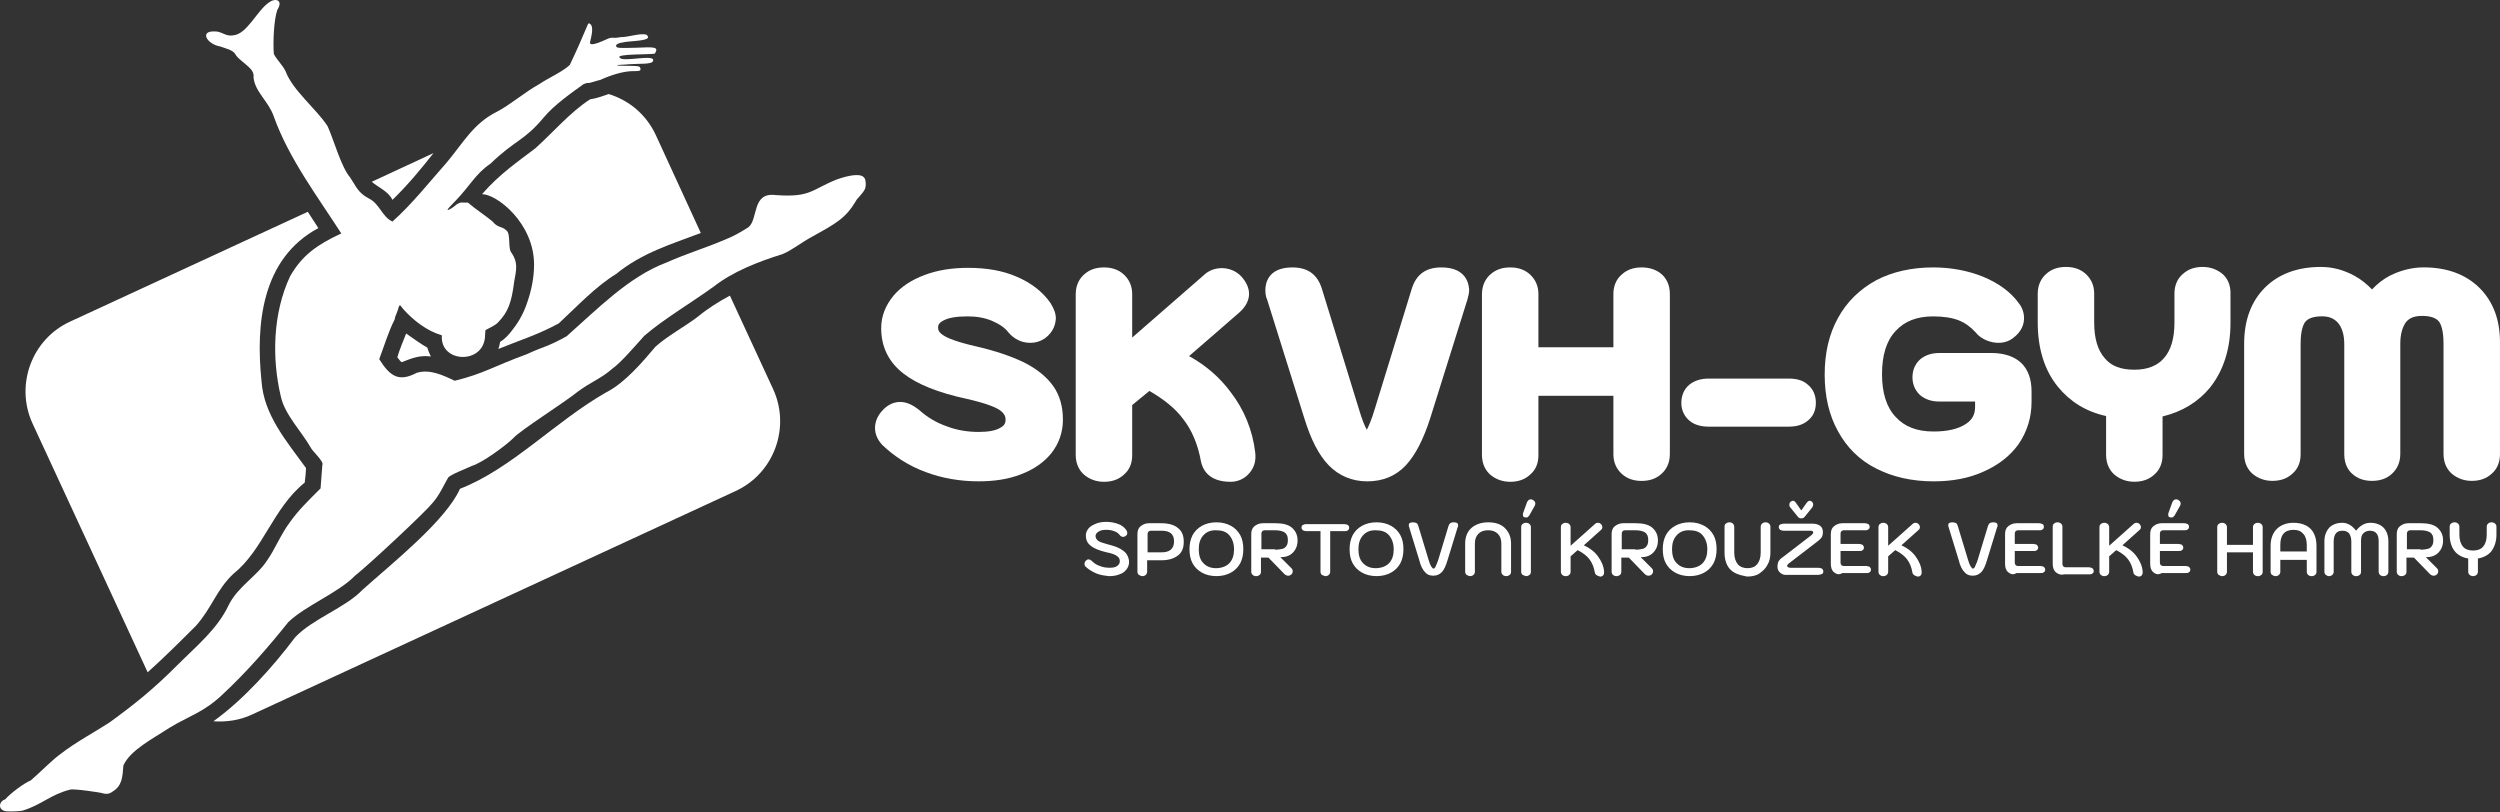
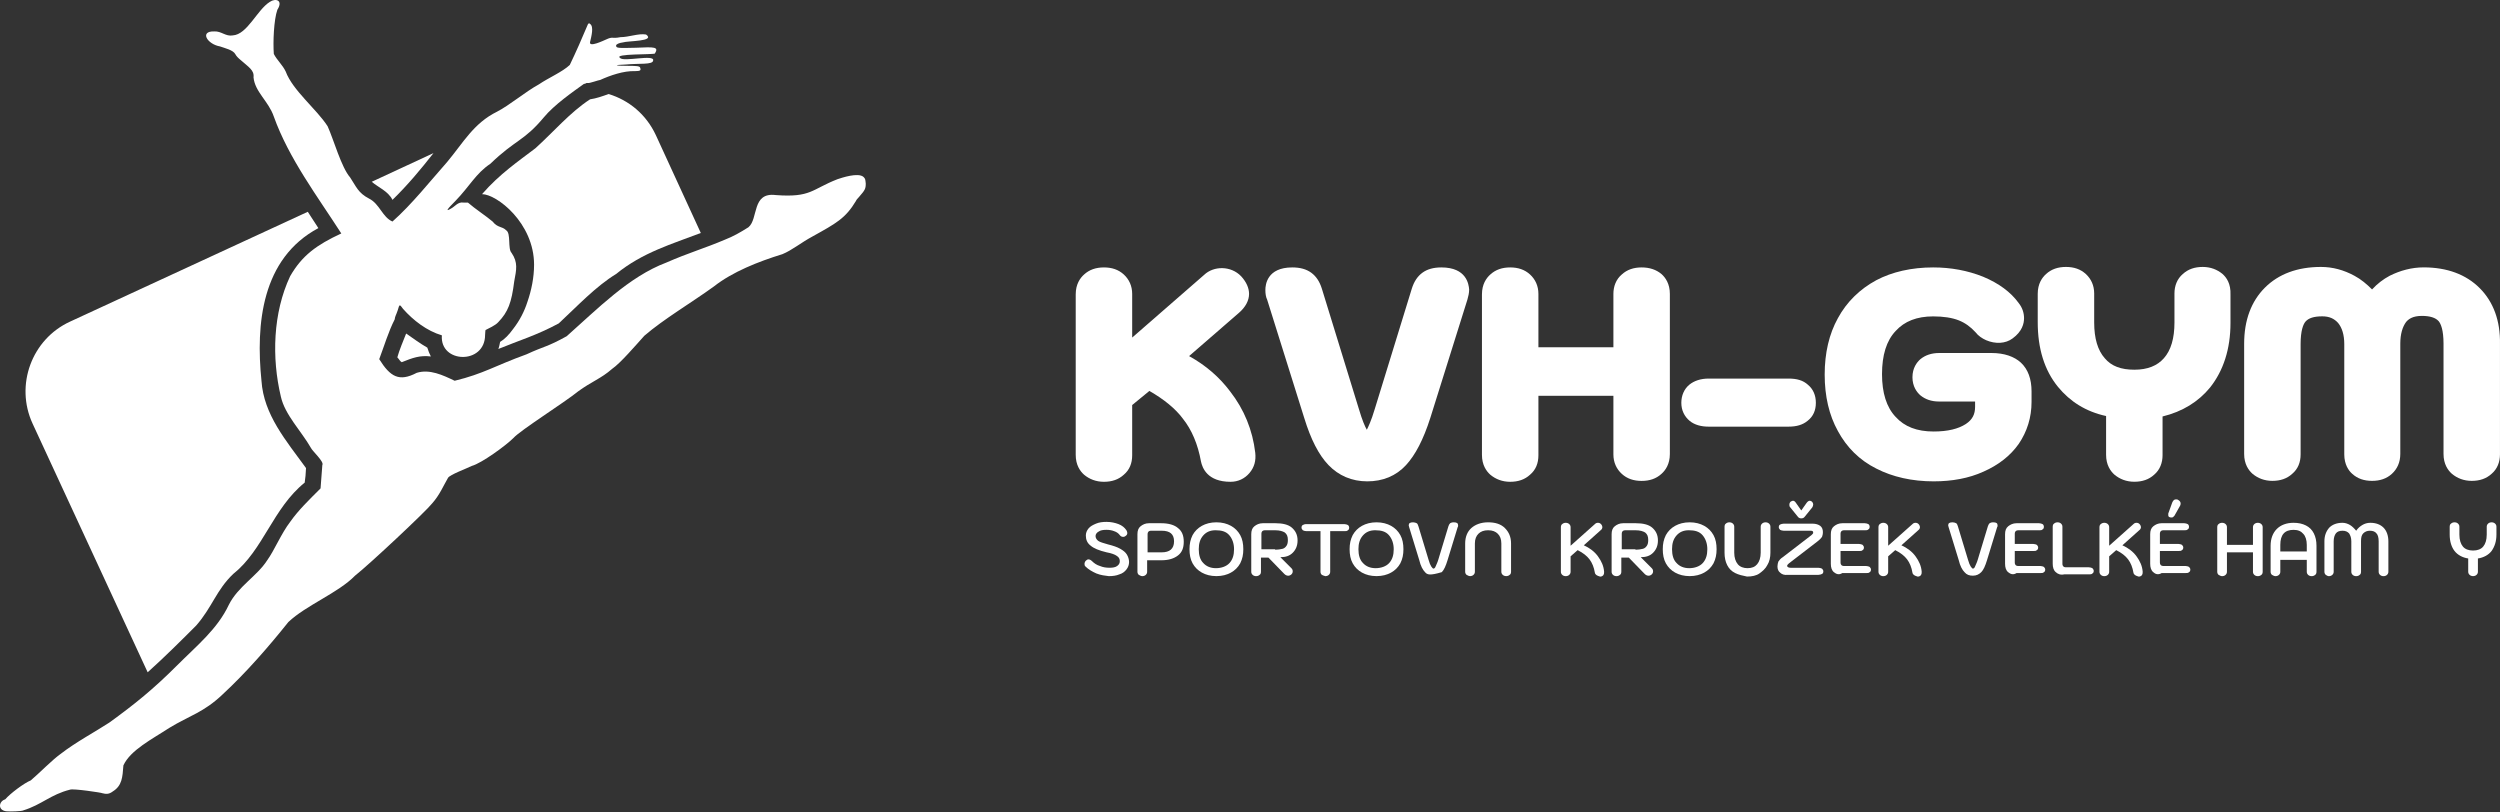
<svg xmlns="http://www.w3.org/2000/svg" width="320" height="104" viewBox="0 0 320 104" fill="none">
  <rect x="0" y="0" width="320" height="104" fill="#333333" stroke="none" />
  <path d="M29.855 73.463C33.694 70.414 34.936 65.05 39.001 61.775C39.114 61.041 39.114 60.816 39.17 59.912C36.63 56.412 33.75 53.081 33.468 48.733C32.734 41.507 33.468 33.094 40.751 29.198C40.299 28.521 39.848 27.787 39.396 27.109L8.965 41.168C4.053 43.426 1.907 49.298 4.165 54.21L18.901 86.053C21.103 84.077 23.192 81.988 25.112 80.068C27.144 77.753 27.709 75.495 29.855 73.463Z" fill="white" />
  <path d="M50.237 25.582C52.156 23.719 53.85 21.687 55.487 19.598L47.583 23.267C48.43 24.002 49.672 24.453 50.237 25.582Z" fill="white" />
  <path d="M68.53 18.98C66.385 20.617 63.957 22.254 61.699 24.851C63.562 24.851 68.361 28.521 68.361 33.885C68.361 35.522 68.022 37.16 67.514 38.627C67.119 39.87 66.498 41.055 65.707 42.072C65.143 42.862 64.578 43.426 64.014 43.765C63.957 44.048 63.901 44.386 63.788 44.669C66.385 43.596 68.7 42.918 71.523 41.394C73.894 39.192 76.265 36.651 78.862 35.071C82.25 32.304 86.033 31.231 89.703 29.82L83.944 17.286C82.702 14.632 80.5 12.826 77.903 12.035C77.112 12.318 76.322 12.6 75.531 12.713C72.991 14.35 70.789 16.947 68.53 18.98Z" fill="white" />
  <path d="M51.987 42.691C51.648 43.538 51.084 44.893 50.858 45.74C51.084 45.966 51.197 46.248 51.422 46.361C52.834 45.797 53.737 45.458 55.149 45.627C54.979 45.288 54.81 44.893 54.697 44.498C53.794 43.99 52.89 43.312 51.987 42.691Z" fill="white" />
-   <path d="M83.886 44.389C82.362 46.196 79.99 49.019 77.619 50.204C71.07 53.931 65.537 59.972 58.875 62.569C57.068 66.634 50.18 72.111 46.397 75.498C44.195 77.813 39.961 79.225 37.759 81.596C34.88 85.435 31.097 89.613 27.314 92.323C28.951 92.436 30.645 92.21 32.226 91.476L94.162 62.851C99.074 60.593 101.219 54.721 98.961 49.809L93.428 37.84C91.96 38.63 90.605 39.477 89.306 40.55C87.669 41.792 85.298 43.091 83.886 44.389Z" fill="white" />
  <path d="M110.534 22.654C109.856 22.033 107.711 22.767 107.203 22.936C103.872 24.235 103.815 25.308 99.298 24.969C96.193 24.574 97.097 28.018 95.798 29.09C94.725 29.768 93.822 30.276 92.806 30.671C90.152 31.8 88.12 32.365 85.296 33.607C80.498 35.414 76.489 39.535 72.537 43.036C69.996 44.447 69.714 44.278 67.399 45.351C63.334 46.819 61.922 47.835 58.196 48.738C56.672 48.004 54.978 47.214 53.341 47.722C51.082 48.908 49.953 48.23 48.541 45.972C49.163 44.334 49.727 42.415 50.518 40.89C50.574 40.439 50.687 40.382 50.913 39.705C51.139 38.914 51.139 38.914 51.59 39.535C52.889 41.003 54.639 42.358 56.559 42.923C56.276 46.536 62.092 46.706 62.092 42.866C62.092 42.528 62.148 42.245 62.148 42.245C62.543 42.02 63.39 41.681 63.785 41.229C65.028 39.931 65.479 38.745 65.818 36.035C66.1 34.51 66.326 33.607 65.479 32.365C64.971 31.857 65.423 29.881 64.802 29.486C64.237 28.921 63.729 29.203 63.052 28.356C62.261 27.679 60.793 26.719 59.89 25.929H59.325C58.591 25.816 58.252 26.437 57.688 26.719C57.01 27.114 57.18 26.832 58.309 25.703C60.116 23.84 60.906 22.202 62.769 20.96C65.987 17.855 67.06 18.081 69.601 15.032C70.956 13.395 73.327 11.757 74.739 10.741C75.021 10.741 74.965 10.572 75.247 10.628C75.416 10.685 76.658 10.233 76.828 10.233C78.07 9.668 79.82 9.047 81.288 9.104C82.022 9.104 82.078 8.991 81.909 8.596C81.796 8.483 81.627 8.426 80.328 8.426C78.634 8.426 78.465 8.313 80.102 8.257C81.853 8.087 83.546 8.313 83.603 7.749C83.829 6.902 79.763 7.975 79.368 7.41C78.465 6.845 83.716 7.015 83.829 6.845C84.337 5.998 83.829 5.998 81.401 6.111C79.086 6.168 78.86 6.168 78.86 5.829C78.86 5.66 79.255 5.49 79.707 5.434C80.385 5.208 83.942 5.321 82.699 4.418C81.74 4.248 80.498 4.756 79.425 4.756C78.296 4.982 78.465 4.643 77.618 5.039C77.223 5.208 75.36 6.111 75.529 5.377C75.698 4.643 76.037 3.401 75.529 3.063C75.416 2.95 75.36 2.95 75.247 3.119C74.569 4.756 73.666 6.789 72.932 8.313C71.972 9.217 70.222 9.951 68.98 10.797C67.23 11.757 65.254 13.451 63.616 14.298C60.624 15.766 59.269 18.307 57.236 20.734C55.034 23.219 52.719 26.154 50.235 28.356C48.937 27.792 48.598 26.098 47.243 25.421C45.831 24.686 45.606 23.896 44.815 22.71C43.686 21.412 42.726 17.911 41.936 16.161C40.524 13.959 37.475 11.588 36.572 9.16C36.177 8.313 35.443 7.692 35.048 6.902C34.935 5.377 35.048 2.554 35.499 1.256C36.29 0.014 35.274 -0.268 34.54 0.24C32.902 1.256 31.66 4.418 29.797 4.531C28.894 4.7 28.329 3.966 27.426 4.022C25.506 3.966 26.522 5.66 28.16 5.942C28.781 6.168 29.854 6.394 30.136 6.958C30.249 7.184 30.531 7.466 30.813 7.692C31.83 8.596 32.563 8.991 32.451 9.894C32.62 11.757 34.37 12.943 35.048 14.919C36.967 20.283 40.637 25.138 43.686 29.881C40.524 31.349 38.661 32.704 37.137 35.357C34.935 40.044 34.765 45.802 35.951 50.771C36.459 53.086 38.605 55.231 39.79 57.32C39.96 57.715 41.541 59.127 41.258 59.522C41.202 60.369 41.089 61.724 41.032 62.514C39.565 63.982 38.209 65.281 37.137 66.805C36.008 68.273 35.104 70.475 34.201 71.717C32.902 73.75 30.474 75.048 29.289 77.419C27.821 80.525 25.28 82.557 22.627 85.211C19.634 88.203 17.263 90.123 13.988 92.494C12.351 93.567 9.641 95.035 7.834 96.446C6.762 97.18 4.955 99.043 3.939 99.89C3.092 100.229 1.285 101.584 0.664 102.318C-0.126 102.544 -0.352 103.673 0.777 103.842C1.285 103.899 2.809 103.842 2.979 103.73C5.35 102.996 6.479 101.697 8.964 101.076C9.359 100.907 13.085 101.471 13.085 101.528C13.537 101.641 13.932 101.697 14.44 101.302C15.626 100.568 15.682 99.495 15.795 97.971C16.698 95.995 19.521 94.583 21.667 93.172C24.264 91.591 26.071 91.196 28.498 88.881C31.547 86.058 34.427 82.727 36.911 79.621C39.169 77.476 43.291 75.895 45.436 73.693C47.299 72.225 54.526 65.45 55.317 64.434C56.276 63.361 56.785 62.119 57.349 61.159C57.575 60.764 59.721 59.974 60.398 59.635C61.64 59.296 64.745 57.038 65.705 56.078C66.609 55.062 72.198 51.561 74.005 50.093C75.698 48.851 76.941 48.456 78.352 47.214C79.425 46.48 81.401 44.165 82.474 42.979C84.958 40.834 88.515 38.745 91.394 36.656C93.765 34.793 97.04 33.494 100.145 32.534C101.387 32.026 102.517 31.066 103.985 30.276C107.033 28.582 108.219 27.961 109.574 25.703C109.574 25.646 109.743 25.421 109.969 25.195C110.703 24.348 110.816 24.178 110.816 23.501C110.76 22.936 110.76 22.88 110.534 22.654Z" fill="white" />
  <path d="M140.343 73.406C139.835 73.181 139.326 72.898 138.931 72.503C138.818 72.39 138.818 72.277 138.818 72.164C138.818 72.052 138.875 71.882 138.988 71.769C139.101 71.656 139.214 71.6 139.326 71.6C139.439 71.6 139.609 71.656 139.778 71.826C140.06 72.108 140.399 72.334 140.794 72.447C141.19 72.616 141.585 72.672 142.037 72.672C142.432 72.672 142.771 72.616 142.996 72.447C143.222 72.277 143.335 72.108 143.335 71.826C143.335 71.543 143.222 71.317 142.94 71.148C142.714 70.979 142.262 70.809 141.641 70.697C140.682 70.471 140.004 70.188 139.609 69.85C139.157 69.511 138.988 69.059 138.988 68.551C138.988 68.212 139.101 67.93 139.326 67.648C139.552 67.365 139.891 67.196 140.286 67.027C140.682 66.857 141.133 66.801 141.641 66.801C142.206 66.801 142.714 66.914 143.166 67.083C143.617 67.252 143.956 67.535 144.182 67.874C144.238 67.986 144.295 68.099 144.295 68.212C144.295 68.382 144.238 68.495 144.069 68.608C144.013 68.664 143.9 68.72 143.787 68.72C143.617 68.72 143.448 68.664 143.335 68.495C143.166 68.269 142.94 68.099 142.601 67.986C142.319 67.874 141.98 67.817 141.641 67.817C141.19 67.817 140.851 67.874 140.625 68.043C140.399 68.156 140.23 68.382 140.23 68.608C140.23 68.833 140.343 69.059 140.569 69.228C140.794 69.398 141.246 69.511 141.811 69.68C142.488 69.85 142.996 70.019 143.392 70.245C143.787 70.471 144.069 70.697 144.238 70.979C144.408 71.261 144.521 71.6 144.521 71.939C144.521 72.277 144.408 72.616 144.182 72.898C143.956 73.181 143.674 73.406 143.279 73.519C142.883 73.689 142.432 73.745 141.924 73.745C141.472 73.689 140.907 73.632 140.343 73.406Z" fill="white" />
  <path d="M145.762 73.578C145.649 73.466 145.592 73.353 145.592 73.183V68.384C145.592 67.933 145.705 67.594 145.987 67.368C146.27 67.142 146.609 66.973 147.06 66.973H148.641C149.601 66.973 150.335 67.198 150.787 67.594C151.295 67.989 151.521 68.553 151.521 69.344C151.521 70.134 151.295 70.699 150.787 71.094C150.278 71.489 149.601 71.715 148.641 71.715H146.834V73.183C146.834 73.353 146.778 73.466 146.665 73.578C146.552 73.691 146.383 73.748 146.213 73.748C146.044 73.748 145.875 73.635 145.762 73.578ZM150.278 69.287C150.278 68.384 149.77 67.933 148.698 67.933H147.286C147.173 67.933 147.06 67.989 147.004 68.045C146.947 68.102 146.891 68.215 146.891 68.384V70.699H148.698C149.714 70.699 150.278 70.247 150.278 69.287Z" fill="white" />
  <path d="M153.837 73.292C153.329 73.01 152.933 72.614 152.651 72.106C152.369 71.598 152.256 70.977 152.256 70.299C152.256 69.622 152.369 69.057 152.651 68.493C152.933 67.985 153.329 67.589 153.837 67.307C154.345 67.025 154.966 66.856 155.7 66.856C156.434 66.856 157.055 67.025 157.563 67.307C158.071 67.589 158.466 67.985 158.749 68.493C159.031 69.001 159.144 69.622 159.144 70.299C159.144 70.977 159.031 71.542 158.749 72.106C158.466 72.614 158.071 73.01 157.563 73.292C157.055 73.574 156.434 73.743 155.7 73.743C154.966 73.743 154.345 73.574 153.837 73.292ZM157.394 72.05C157.789 71.598 157.958 71.034 157.958 70.299C157.958 69.566 157.732 68.945 157.337 68.493C156.942 68.041 156.377 67.872 155.587 67.872C154.909 67.872 154.401 68.098 154.006 68.549C153.611 69.001 153.442 69.566 153.442 70.299C153.442 71.034 153.611 71.654 154.006 72.05C154.401 72.501 154.966 72.727 155.643 72.727C156.321 72.727 156.998 72.501 157.394 72.05Z" fill="white" />
  <path d="M160.161 68.384C160.161 67.933 160.274 67.594 160.556 67.368C160.839 67.142 161.177 66.973 161.629 66.973H163.266C164.17 66.973 164.904 67.142 165.355 67.537C165.807 67.933 166.089 68.441 166.089 69.175C166.089 69.852 165.864 70.36 165.468 70.755C165.073 71.151 164.565 71.32 163.887 71.32L165.299 72.731C165.412 72.844 165.468 72.957 165.468 73.127C165.468 73.296 165.412 73.409 165.299 73.522C165.186 73.635 165.017 73.691 164.904 73.691C164.734 73.691 164.565 73.635 164.396 73.466L162.363 71.376H161.403V73.183C161.403 73.353 161.347 73.522 161.234 73.578C161.121 73.691 160.952 73.748 160.782 73.748C160.613 73.748 160.443 73.691 160.331 73.578C160.218 73.466 160.161 73.353 160.161 73.183V68.384ZM163.21 70.36C163.605 70.36 163.944 70.304 164.17 70.247C164.396 70.191 164.565 70.022 164.678 69.852C164.791 69.683 164.847 69.457 164.847 69.118C164.847 68.666 164.734 68.384 164.452 68.158C164.17 67.989 163.775 67.876 163.266 67.876H161.855C161.742 67.876 161.629 67.933 161.573 67.989C161.516 68.045 161.46 68.158 161.46 68.328V70.304H163.21V70.36Z" fill="white" />
  <path d="M169.192 73.579C169.079 73.466 169.023 73.353 169.023 73.183V67.989H167.216C167.047 67.989 166.878 67.933 166.765 67.876C166.652 67.763 166.595 67.65 166.595 67.538C166.595 67.368 166.652 67.255 166.765 67.199C166.878 67.142 166.99 67.086 167.216 67.086H172.072C172.241 67.086 172.411 67.142 172.523 67.199C172.636 67.255 172.693 67.425 172.693 67.538C172.693 67.707 172.636 67.82 172.523 67.876C172.411 67.989 172.298 67.989 172.072 67.989H170.265V73.183C170.265 73.353 170.209 73.466 170.096 73.579C169.983 73.692 169.813 73.748 169.644 73.748C169.418 73.692 169.305 73.635 169.192 73.579Z" fill="white" />
  <path d="M174.331 73.292C173.823 73.01 173.428 72.614 173.146 72.106C172.863 71.598 172.75 70.977 172.75 70.299C172.75 69.622 172.863 69.057 173.146 68.493C173.428 67.985 173.823 67.589 174.331 67.307C174.839 67.025 175.461 66.856 176.195 66.856C176.928 66.856 177.55 67.025 178.058 67.307C178.566 67.589 178.961 67.985 179.243 68.493C179.526 69.001 179.639 69.622 179.639 70.299C179.639 70.977 179.526 71.542 179.243 72.106C178.961 72.614 178.566 73.01 178.058 73.292C177.55 73.574 176.928 73.743 176.195 73.743C175.461 73.743 174.839 73.574 174.331 73.292ZM177.832 72.05C178.227 71.598 178.396 71.034 178.396 70.299C178.396 69.566 178.171 68.945 177.775 68.493C177.38 68.041 176.816 67.872 176.025 67.872C175.348 67.872 174.839 68.098 174.444 68.549C174.049 69.001 173.88 69.566 173.88 70.299C173.88 71.034 174.049 71.654 174.444 72.05C174.839 72.501 175.404 72.727 176.082 72.727C176.759 72.727 177.437 72.501 177.832 72.05Z" fill="white" />
-   <path d="M182.404 73.235C182.122 72.953 181.84 72.445 181.67 71.711L180.372 67.477C180.372 67.42 180.315 67.307 180.315 67.251C180.315 66.968 180.485 66.856 180.88 66.856C181.049 66.856 181.219 66.912 181.332 66.968C181.445 67.025 181.501 67.194 181.558 67.364L182.856 71.654C182.969 72.05 183.082 72.332 183.195 72.501C183.308 72.671 183.421 72.784 183.477 72.784C183.59 72.784 183.703 72.671 183.759 72.501C183.816 72.332 183.985 72.05 184.098 71.654L185.397 67.364C185.453 67.194 185.51 67.081 185.623 66.968C185.736 66.912 185.848 66.856 186.074 66.856C186.469 66.856 186.639 66.968 186.639 67.251C186.639 67.307 186.639 67.42 186.582 67.477L185.284 71.711C185.058 72.445 184.832 72.953 184.55 73.235C184.268 73.518 183.929 73.687 183.477 73.687C183.025 73.687 182.687 73.574 182.404 73.235Z" fill="white" />
+   <path d="M182.404 73.235C182.122 72.953 181.84 72.445 181.67 71.711L180.372 67.477C180.372 67.42 180.315 67.307 180.315 67.251C180.315 66.968 180.485 66.856 180.88 66.856C181.049 66.856 181.219 66.912 181.332 66.968C181.445 67.025 181.501 67.194 181.558 67.364L182.856 71.654C182.969 72.05 183.082 72.332 183.195 72.501C183.308 72.671 183.421 72.784 183.477 72.784C183.59 72.784 183.703 72.671 183.759 72.501C183.816 72.332 183.985 72.05 184.098 71.654L185.397 67.364C185.453 67.194 185.51 67.081 185.623 66.968C185.736 66.912 185.848 66.856 186.074 66.856C186.469 66.856 186.639 66.968 186.639 67.251C186.639 67.307 186.639 67.42 186.582 67.477L185.284 71.711C185.058 72.445 184.832 72.953 184.55 73.235C183.025 73.687 182.687 73.574 182.404 73.235Z" fill="white" />
  <path d="M187.712 73.574C187.599 73.461 187.542 73.348 187.542 73.179V69.566C187.542 68.719 187.825 68.041 188.333 67.589C188.841 67.138 189.575 66.856 190.478 66.856C191.382 66.856 192.116 67.081 192.624 67.589C193.132 68.098 193.414 68.719 193.414 69.566V73.179C193.414 73.348 193.358 73.518 193.245 73.574C193.132 73.687 192.963 73.743 192.793 73.743C192.624 73.743 192.454 73.687 192.342 73.574C192.229 73.461 192.172 73.348 192.172 73.179V69.566C192.172 69.001 192.003 68.606 191.72 68.323C191.438 68.041 191.043 67.872 190.478 67.872C189.914 67.872 189.519 68.041 189.236 68.323C188.954 68.606 188.785 69.001 188.785 69.566V73.179C188.785 73.348 188.728 73.461 188.615 73.574C188.502 73.687 188.333 73.743 188.164 73.743C187.994 73.743 187.825 73.631 187.712 73.574Z" fill="white" />
-   <path d="M194.882 73.576C194.769 73.463 194.712 73.351 194.712 73.181V67.479C194.712 67.309 194.769 67.14 194.882 67.084C194.995 66.971 195.164 66.914 195.333 66.914C195.503 66.914 195.672 66.971 195.785 67.084C195.898 67.197 195.954 67.309 195.954 67.479V73.181C195.954 73.351 195.898 73.52 195.785 73.576C195.672 73.689 195.503 73.746 195.333 73.746C195.108 73.689 194.995 73.633 194.882 73.576ZM194.995 66.124C194.938 66.067 194.938 66.011 194.938 65.898C194.938 65.841 194.938 65.785 194.938 65.729L195.446 64.317C195.559 64.091 195.672 63.922 195.898 63.922C196.011 63.922 196.124 63.922 196.18 63.978C196.406 64.091 196.519 64.261 196.519 64.43C196.519 64.487 196.519 64.599 196.463 64.712L195.729 66.011C195.672 66.067 195.616 66.124 195.559 66.18C195.503 66.237 195.39 66.237 195.333 66.237C195.221 66.237 195.164 66.237 195.108 66.18C195.108 66.237 195.051 66.18 194.995 66.124Z" fill="white" />
  <path d="M204.141 73.298C204.028 72.62 203.802 72.056 203.463 71.604C203.125 71.152 202.616 70.757 201.939 70.418L201.036 71.209V73.185C201.036 73.354 200.979 73.467 200.866 73.58C200.753 73.693 200.584 73.749 200.414 73.749C200.245 73.749 200.076 73.693 199.963 73.58C199.85 73.467 199.793 73.354 199.793 73.185V67.483C199.793 67.313 199.85 67.144 199.963 67.087C200.076 66.974 200.245 66.918 200.414 66.918C200.584 66.918 200.753 66.974 200.866 67.087C200.979 67.2 201.036 67.313 201.036 67.483V69.854L204.141 67.087C204.254 66.974 204.367 66.918 204.536 66.918C204.705 66.918 204.818 66.974 204.931 67.087C205.044 67.2 205.101 67.37 205.101 67.483C205.101 67.596 205.044 67.765 204.875 67.878L202.729 69.797C203.463 70.136 204.084 70.588 204.536 71.209C204.988 71.83 205.27 72.451 205.326 73.185C205.326 73.354 205.326 73.467 205.214 73.637C205.101 73.749 204.988 73.806 204.818 73.806C204.423 73.693 204.197 73.58 204.141 73.298Z" fill="white" />
  <path d="M206.287 68.384C206.287 67.933 206.4 67.594 206.682 67.368C206.964 67.142 207.303 66.973 207.755 66.973H209.392C210.295 66.973 211.029 67.142 211.481 67.537C211.933 67.933 212.215 68.441 212.215 69.175C212.215 69.852 211.989 70.36 211.594 70.755C211.199 71.151 210.69 71.32 210.013 71.32L211.424 72.731C211.537 72.844 211.594 72.957 211.594 73.127C211.594 73.296 211.537 73.409 211.424 73.522C211.311 73.635 211.142 73.691 211.029 73.691C210.86 73.691 210.69 73.635 210.521 73.466L208.489 71.376H207.529V73.183C207.529 73.353 207.472 73.522 207.359 73.578C207.246 73.691 207.077 73.748 206.908 73.748C206.738 73.748 206.569 73.691 206.456 73.578C206.343 73.466 206.287 73.353 206.287 73.183V68.384ZM209.335 70.36C209.731 70.36 210.069 70.304 210.295 70.247C210.521 70.191 210.69 70.022 210.803 69.852C210.916 69.683 210.973 69.457 210.973 69.118C210.973 68.666 210.86 68.384 210.578 68.158C210.295 67.989 209.9 67.876 209.392 67.876H207.98C207.867 67.876 207.755 67.933 207.698 67.989C207.642 68.045 207.585 68.158 207.585 68.328V70.304H209.335V70.36Z" fill="white" />
  <path d="M214.416 73.292C213.908 73.01 213.513 72.614 213.231 72.106C212.948 71.598 212.835 70.977 212.835 70.299C212.835 69.622 212.948 69.057 213.231 68.493C213.513 67.985 213.908 67.589 214.416 67.307C214.924 67.025 215.545 66.856 216.279 66.856C217.013 66.856 217.635 67.025 218.143 67.307C218.651 67.589 219.046 67.985 219.328 68.493C219.611 69.001 219.723 69.622 219.723 70.299C219.723 70.977 219.611 71.542 219.328 72.106C219.046 72.614 218.651 73.01 218.143 73.292C217.635 73.574 217.013 73.743 216.279 73.743C215.545 73.743 214.924 73.574 214.416 73.292ZM217.973 72.05C218.368 71.598 218.538 71.034 218.538 70.299C218.538 69.566 218.312 68.945 217.917 68.493C217.522 68.041 216.957 67.872 216.167 67.872C215.489 67.872 214.981 68.098 214.586 68.549C214.19 69.001 214.021 69.566 214.021 70.299C214.021 71.034 214.19 71.654 214.586 72.05C214.981 72.501 215.545 72.727 216.223 72.727C216.901 72.727 217.578 72.501 217.973 72.05Z" fill="white" />
  <path d="M222.096 73.348C221.644 73.123 221.305 72.784 221.079 72.332C220.854 71.88 220.741 71.372 220.741 70.751V67.42C220.741 67.251 220.797 67.081 220.91 67.025C221.023 66.912 221.192 66.856 221.362 66.856C221.531 66.856 221.701 66.912 221.813 67.025C221.926 67.138 221.983 67.251 221.983 67.42V70.751C221.983 71.372 222.152 71.88 222.435 72.219C222.717 72.558 223.168 72.727 223.677 72.727C224.241 72.727 224.636 72.558 224.919 72.219C225.201 71.88 225.37 71.372 225.37 70.751V67.42C225.37 67.251 225.427 67.138 225.54 67.025C225.653 66.912 225.822 66.856 225.991 66.856C226.161 66.856 226.33 66.912 226.443 67.025C226.556 67.138 226.613 67.251 226.613 67.42V70.751C226.613 71.316 226.5 71.88 226.217 72.332C225.991 72.784 225.596 73.123 225.201 73.405C224.806 73.687 224.241 73.8 223.62 73.8C223.056 73.687 222.547 73.574 222.096 73.348Z" fill="white" />
  <path d="M227.854 73.297C227.628 73.127 227.515 72.845 227.515 72.506C227.515 72.28 227.572 72.055 227.628 71.885C227.741 71.716 227.91 71.49 228.193 71.32L231.863 68.498C231.919 68.441 231.975 68.385 232.032 68.328C232.088 68.272 232.088 68.215 232.088 68.159C232.088 67.989 231.975 67.933 231.75 67.933H228.306C228.136 67.933 227.967 67.876 227.854 67.82C227.741 67.707 227.685 67.594 227.685 67.481C227.685 67.312 227.741 67.199 227.854 67.142C227.967 67.086 228.136 67.03 228.306 67.03H232.032C232.427 67.03 232.766 67.143 232.992 67.312C233.218 67.481 233.33 67.764 233.33 68.102C233.33 68.385 233.274 68.554 233.218 68.723C233.105 68.893 232.935 69.062 232.653 69.288L228.983 72.111C228.927 72.167 228.87 72.224 228.814 72.28C228.757 72.337 228.757 72.393 228.757 72.45C228.757 72.563 228.927 72.676 229.209 72.676H232.766C232.935 72.676 233.105 72.732 233.218 72.788C233.33 72.901 233.387 73.014 233.387 73.127C233.387 73.297 233.33 73.409 233.218 73.466C233.105 73.522 232.935 73.579 232.766 73.579H228.814C228.418 73.635 228.08 73.522 227.854 73.297ZM230.112 66.126L229.152 64.941C229.04 64.828 229.04 64.715 229.04 64.602C229.04 64.433 229.096 64.32 229.209 64.207C229.322 64.15 229.435 64.094 229.491 64.094C229.661 64.094 229.774 64.207 229.886 64.376L230.564 65.336L231.241 64.376C231.354 64.207 231.524 64.094 231.637 64.094C231.75 64.094 231.863 64.15 231.919 64.207C232.032 64.32 232.088 64.433 232.088 64.602C232.088 64.715 232.032 64.828 231.975 64.941L231.016 66.126C230.903 66.296 230.733 66.352 230.564 66.352C230.395 66.352 230.225 66.296 230.112 66.126Z" fill="white" />
  <path d="M234.742 73.24C234.46 73.014 234.347 72.619 234.347 72.167V68.384C234.347 67.933 234.46 67.594 234.742 67.368C235.024 67.142 235.363 66.973 235.815 66.973H238.694C238.863 66.973 239.033 67.029 239.146 67.086C239.259 67.142 239.315 67.311 239.315 67.424C239.315 67.594 239.259 67.707 239.146 67.763C239.033 67.876 238.92 67.876 238.694 67.876H235.984C235.871 67.876 235.758 67.933 235.702 67.989C235.645 68.045 235.589 68.158 235.589 68.328V69.626H237.96C238.129 69.626 238.299 69.683 238.412 69.739C238.525 69.852 238.581 69.965 238.581 70.078C238.581 70.247 238.525 70.36 238.412 70.417C238.299 70.53 238.186 70.53 237.96 70.53H235.589V71.998C235.589 72.167 235.645 72.28 235.702 72.336C235.758 72.393 235.871 72.449 235.984 72.449H238.863C239.033 72.449 239.202 72.506 239.315 72.562C239.428 72.675 239.484 72.788 239.484 72.901C239.484 73.07 239.428 73.183 239.315 73.24C239.202 73.353 239.089 73.353 238.863 73.353H235.815C235.363 73.635 235.024 73.466 234.742 73.24Z" fill="white" />
  <path d="M244.792 73.298C244.679 72.62 244.453 72.056 244.114 71.604C243.775 71.152 243.267 70.757 242.59 70.418L241.686 71.209V73.185C241.686 73.354 241.63 73.467 241.517 73.58C241.404 73.693 241.235 73.749 241.065 73.749C240.896 73.749 240.727 73.693 240.614 73.58C240.501 73.467 240.444 73.354 240.444 73.185V67.483C240.444 67.313 240.501 67.144 240.614 67.087C240.727 66.974 240.896 66.918 241.065 66.918C241.235 66.918 241.404 66.974 241.517 67.087C241.63 67.2 241.686 67.313 241.686 67.483V69.854L244.792 67.087C244.905 66.974 245.018 66.918 245.187 66.918C245.356 66.918 245.469 66.974 245.582 67.087C245.695 67.2 245.752 67.37 245.752 67.483C245.752 67.596 245.695 67.765 245.526 67.878L243.38 69.797C244.114 70.136 244.735 70.588 245.187 71.209C245.639 71.83 245.921 72.451 245.977 73.185C245.977 73.354 245.977 73.467 245.864 73.637C245.751 73.749 245.639 73.806 245.469 73.806C245.074 73.693 244.848 73.58 244.792 73.298Z" fill="white" />
  <path d="M251.455 73.235C251.173 72.953 250.891 72.445 250.721 71.711L249.423 67.477C249.423 67.42 249.366 67.307 249.366 67.251C249.366 66.968 249.536 66.856 249.931 66.856C250.1 66.856 250.27 66.912 250.382 66.968C250.495 67.025 250.552 67.194 250.608 67.364L251.907 71.654C252.02 72.05 252.133 72.332 252.246 72.501C252.359 72.671 252.471 72.784 252.528 72.784C252.641 72.784 252.754 72.671 252.81 72.501C252.867 72.332 253.036 72.05 253.149 71.654L254.448 67.364C254.504 67.194 254.56 67.081 254.673 66.968C254.786 66.912 254.899 66.856 255.125 66.856C255.52 66.856 255.69 66.968 255.69 67.251C255.69 67.307 255.69 67.42 255.633 67.477L254.335 71.711C254.109 72.445 253.883 72.953 253.601 73.235C253.318 73.518 252.98 73.687 252.528 73.687C252.076 73.687 251.738 73.574 251.455 73.235Z" fill="white" />
  <path d="M257.044 73.24C256.762 73.014 256.649 72.619 256.649 72.167V68.384C256.649 67.933 256.762 67.594 257.044 67.368C257.326 67.142 257.665 66.973 258.117 66.973H260.996C261.166 66.973 261.335 67.029 261.448 67.086C261.561 67.142 261.617 67.311 261.617 67.424C261.617 67.594 261.561 67.707 261.448 67.763C261.335 67.876 261.222 67.876 260.996 67.876H258.286C258.173 67.876 258.06 67.933 258.004 67.989C257.947 68.045 257.891 68.158 257.891 68.328V69.626H260.262C260.432 69.626 260.601 69.683 260.714 69.739C260.827 69.852 260.883 69.965 260.883 70.078C260.883 70.247 260.827 70.36 260.714 70.417C260.601 70.53 260.488 70.53 260.262 70.53H257.891V71.998C257.891 72.167 257.947 72.28 258.004 72.336C258.06 72.393 258.173 72.449 258.286 72.449H261.166C261.335 72.449 261.504 72.506 261.617 72.562C261.73 72.675 261.787 72.788 261.787 72.901C261.787 73.07 261.73 73.183 261.617 73.24C261.504 73.353 261.392 73.353 261.166 73.353H258.117C257.665 73.635 257.326 73.466 257.044 73.24Z" fill="white" />
  <path d="M263.142 73.235C262.86 73.01 262.747 72.614 262.747 72.163V67.42C262.747 67.251 262.803 67.081 262.916 67.025C263.029 66.912 263.198 66.856 263.368 66.856C263.537 66.856 263.706 66.912 263.819 67.025C263.932 67.138 263.989 67.251 263.989 67.42V72.163C263.989 72.332 264.045 72.445 264.102 72.501C264.158 72.558 264.271 72.614 264.384 72.614H267.376C267.546 72.614 267.715 72.671 267.828 72.727C267.941 72.84 267.997 72.953 267.997 73.066C267.997 73.235 267.941 73.348 267.828 73.405C267.715 73.518 267.602 73.518 267.376 73.518H264.215C263.763 73.631 263.368 73.461 263.142 73.235Z" fill="white" />
  <path d="M273.079 73.298C272.966 72.62 272.74 72.056 272.401 71.604C272.063 71.152 271.554 70.757 270.877 70.418L269.974 71.209V73.185C269.974 73.354 269.917 73.467 269.804 73.58C269.691 73.693 269.522 73.749 269.353 73.749C269.183 73.749 269.014 73.693 268.901 73.58C268.788 73.467 268.731 73.354 268.731 73.185V67.483C268.731 67.313 268.788 67.144 268.901 67.087C269.014 66.974 269.183 66.918 269.353 66.918C269.522 66.918 269.691 66.974 269.804 67.087C269.917 67.2 269.974 67.313 269.974 67.483V69.854L273.079 67.087C273.192 66.974 273.305 66.918 273.474 66.918C273.643 66.918 273.756 66.974 273.869 67.087C273.982 67.2 274.039 67.37 274.039 67.483C274.039 67.596 273.982 67.765 273.813 67.878L271.667 69.797C272.401 70.136 273.022 70.588 273.474 71.209C273.926 71.83 274.208 72.451 274.264 73.185C274.264 73.354 274.264 73.467 274.152 73.637C274.039 73.749 273.926 73.806 273.756 73.806C273.361 73.693 273.135 73.58 273.079 73.298Z" fill="white" />
  <path d="M275.62 73.238C275.338 73.012 275.225 72.617 275.225 72.165V68.382C275.225 67.93 275.338 67.592 275.62 67.366C275.902 67.14 276.241 66.971 276.693 66.971H279.572C279.741 66.971 279.911 67.027 280.024 67.084C280.137 67.14 280.193 67.309 280.193 67.422C280.193 67.592 280.137 67.705 280.024 67.761C279.911 67.874 279.798 67.874 279.572 67.874H276.862C276.749 67.874 276.636 67.93 276.58 67.987C276.523 68.043 276.467 68.156 276.467 68.326V69.624H278.838C279.007 69.624 279.177 69.681 279.29 69.737C279.403 69.85 279.459 69.963 279.459 70.076C279.459 70.245 279.403 70.358 279.29 70.415C279.177 70.528 279.064 70.528 278.838 70.528H276.467V71.996C276.467 72.165 276.523 72.278 276.58 72.334C276.636 72.391 276.749 72.447 276.862 72.447H279.741C279.911 72.447 280.08 72.504 280.193 72.56C280.306 72.673 280.362 72.786 280.362 72.899C280.362 73.068 280.306 73.181 280.193 73.238C280.08 73.351 279.967 73.351 279.741 73.351H276.693C276.241 73.633 275.846 73.463 275.62 73.238ZM277.596 66.124C277.539 66.067 277.539 66.011 277.539 65.898C277.539 65.841 277.539 65.785 277.539 65.729L278.048 64.317C278.16 64.091 278.273 63.922 278.499 63.922C278.612 63.922 278.725 63.922 278.782 63.978C279.007 64.091 279.12 64.261 279.12 64.43C279.12 64.487 279.12 64.599 279.064 64.712L278.33 66.011C278.273 66.067 278.217 66.124 278.161 66.18C278.104 66.237 277.991 66.237 277.935 66.237C277.878 66.237 277.765 66.237 277.709 66.18C277.709 66.237 277.652 66.18 277.596 66.124Z" fill="white" />
  <path d="M283.976 73.58C283.863 73.467 283.807 73.354 283.807 73.185V67.483C283.807 67.313 283.863 67.144 283.976 67.087C284.089 66.974 284.258 66.918 284.428 66.918C284.597 66.918 284.766 66.974 284.879 67.087C284.992 67.2 285.049 67.313 285.049 67.483V69.741H288.38V67.483C288.38 67.313 288.436 67.2 288.549 67.087C288.662 66.974 288.832 66.918 289.001 66.918C289.17 66.918 289.34 66.974 289.453 67.087C289.565 67.2 289.622 67.313 289.622 67.483V73.185C289.622 73.354 289.565 73.524 289.453 73.58C289.34 73.693 289.17 73.749 289.001 73.749C288.832 73.749 288.662 73.693 288.549 73.58C288.436 73.467 288.38 73.354 288.38 73.185V70.701H285.049V73.185C285.049 73.354 284.992 73.467 284.879 73.58C284.766 73.693 284.597 73.749 284.428 73.749C284.258 73.749 284.089 73.637 283.976 73.58Z" fill="white" />
  <path d="M290.808 73.58C290.695 73.467 290.638 73.354 290.638 73.185V69.854C290.638 68.951 290.92 68.216 291.429 67.708C291.937 67.2 292.671 66.918 293.574 66.918C294.195 66.918 294.703 67.031 295.155 67.257C295.607 67.483 295.945 67.821 296.171 68.273C296.397 68.725 296.51 69.233 296.51 69.854V73.185C296.51 73.354 296.454 73.524 296.341 73.58C296.228 73.693 296.058 73.749 295.889 73.749C295.72 73.749 295.55 73.693 295.437 73.58C295.324 73.467 295.268 73.354 295.268 73.185V71.66H291.88V73.185C291.88 73.354 291.824 73.467 291.711 73.58C291.598 73.693 291.429 73.749 291.259 73.749C291.09 73.749 290.921 73.637 290.808 73.58ZM295.268 70.588V69.741C295.268 69.12 295.098 68.612 294.816 68.329C294.534 67.991 294.139 67.821 293.574 67.821C292.445 67.821 291.88 68.442 291.88 69.741V70.588H295.268Z" fill="white" />
  <path d="M297.694 73.58C297.581 73.467 297.525 73.354 297.525 73.185V69.289C297.525 68.555 297.751 67.991 298.146 67.539C298.541 67.144 299.106 66.918 299.84 66.918C300.179 66.918 300.517 67.031 300.8 67.2C301.082 67.37 301.364 67.652 301.59 67.934C301.816 67.596 302.098 67.37 302.38 67.2C302.663 67.031 303.001 66.918 303.397 66.918C304.131 66.918 304.695 67.144 305.09 67.539C305.486 67.934 305.712 68.555 305.712 69.289V73.185C305.712 73.354 305.655 73.467 305.542 73.58C305.429 73.693 305.26 73.749 305.09 73.749C304.921 73.749 304.752 73.693 304.639 73.58C304.526 73.467 304.469 73.354 304.469 73.185V69.289C304.469 68.781 304.356 68.442 304.187 68.273C304.018 68.047 303.735 67.934 303.34 67.934C303.001 67.934 302.719 68.047 302.493 68.273C302.267 68.499 302.211 68.838 302.211 69.289V73.185C302.211 73.354 302.155 73.524 302.042 73.58C301.929 73.693 301.759 73.749 301.59 73.749C301.421 73.749 301.251 73.693 301.138 73.58C301.025 73.467 300.969 73.354 300.969 73.185V69.289C300.969 68.838 300.856 68.555 300.687 68.273C300.461 68.047 300.235 67.934 299.84 67.934C299.445 67.934 299.162 68.047 298.993 68.273C298.823 68.499 298.711 68.838 298.711 69.289V73.185C298.711 73.354 298.654 73.467 298.541 73.58C298.428 73.693 298.259 73.749 298.089 73.749C297.92 73.749 297.807 73.637 297.694 73.58Z" fill="white" />
-   <path d="M306.785 68.384C306.785 67.933 306.898 67.594 307.18 67.368C307.463 67.142 307.801 66.973 308.253 66.973H309.89C310.794 66.973 311.528 67.142 311.979 67.537C312.431 67.933 312.713 68.441 312.713 69.175C312.713 69.852 312.488 70.36 312.092 70.755C311.697 71.151 311.189 71.32 310.511 71.32L311.923 72.731C312.036 72.844 312.092 72.957 312.092 73.127C312.092 73.296 312.036 73.409 311.923 73.522C311.81 73.635 311.641 73.691 311.528 73.691C311.358 73.691 311.189 73.635 311.02 73.466L308.987 71.376H308.027V73.183C308.027 73.353 307.971 73.522 307.858 73.578C307.745 73.691 307.576 73.748 307.406 73.748C307.237 73.748 307.067 73.691 306.955 73.578C306.842 73.466 306.785 73.353 306.785 73.183V68.384ZM309.834 70.36C310.229 70.36 310.568 70.304 310.794 70.247C311.02 70.191 311.189 70.022 311.302 69.852C311.415 69.683 311.471 69.457 311.471 69.118C311.471 68.666 311.358 68.384 311.076 68.158C310.794 67.989 310.399 67.876 309.89 67.876H308.479C308.366 67.876 308.253 67.933 308.197 67.989C308.14 68.045 308.084 68.158 308.084 68.328V70.304H309.834V70.36Z" fill="white" />
  <path d="M319.375 67.025C319.488 67.138 319.544 67.251 319.544 67.42V68.436C319.544 69.283 319.318 69.961 318.923 70.525C318.528 71.034 317.907 71.372 317.173 71.485V73.179C317.173 73.348 317.116 73.461 317.004 73.574C316.891 73.687 316.721 73.743 316.552 73.743C316.383 73.743 316.213 73.687 316.1 73.574C315.987 73.461 315.931 73.348 315.931 73.179V71.485C315.197 71.372 314.576 71.034 314.181 70.525C313.785 70.017 313.56 69.283 313.56 68.436V67.42C313.56 67.251 313.616 67.081 313.729 67.025C313.842 66.912 314.011 66.856 314.181 66.856C314.35 66.856 314.519 66.912 314.632 67.025C314.745 67.138 314.802 67.251 314.802 67.42V68.436C314.802 69.114 314.971 69.622 315.253 69.961C315.536 70.299 315.987 70.469 316.552 70.469C317.117 70.469 317.568 70.299 317.85 69.961C318.133 69.622 318.302 69.114 318.302 68.436V67.42C318.302 67.251 318.359 67.138 318.472 67.025C318.584 66.912 318.754 66.856 318.923 66.856C319.093 66.856 319.262 66.912 319.375 67.025Z" fill="white" />
-   <path d="M131.029 46.367C129.504 45.633 127.415 44.9 124.931 44.335C122.447 43.77 121.261 43.262 120.753 42.923C120.132 42.528 120.076 42.19 120.076 41.907C120.076 41.738 120.076 41.399 120.697 41.06C121.374 40.665 122.447 40.496 123.858 40.496C124.988 40.496 126.004 40.665 126.964 41.06C127.867 41.456 128.601 41.907 129.109 42.585C129.843 43.432 130.803 43.883 131.876 43.883C132.553 43.883 133.118 43.714 133.739 43.319C134.868 42.472 135.094 41.512 135.15 40.778C135.15 40.157 134.924 39.536 134.473 38.802C133.456 37.334 131.989 36.205 130.125 35.414C128.319 34.624 126.23 34.285 123.915 34.285C121.882 34.285 120.019 34.568 118.382 35.188C116.688 35.81 115.333 36.713 114.373 37.842C113.357 39.084 112.792 40.439 112.792 42.02C112.792 44.391 113.752 46.367 115.672 47.835C117.422 49.19 120.076 50.263 123.745 51.054C126.23 51.618 127.415 52.126 127.923 52.465C128.601 52.917 128.714 53.368 128.714 53.707C128.714 54.102 128.601 54.441 128.093 54.723C127.472 55.119 126.512 55.288 125.27 55.288C123.858 55.288 122.447 55.062 121.148 54.554C119.85 54.102 118.721 53.425 117.704 52.522C116.801 51.788 116.011 51.449 115.22 51.449C114.656 51.449 113.865 51.618 113.075 52.409C112.171 53.312 112.002 54.215 112.002 54.78C112.002 55.57 112.341 56.304 112.905 56.925C114.486 58.45 116.349 59.635 118.495 60.426C120.584 61.216 122.899 61.611 125.27 61.611C127.302 61.611 129.109 61.329 130.69 60.708C132.327 60.087 133.626 59.184 134.586 57.998C135.545 56.756 136.054 55.344 136.054 53.707C136.054 52.07 135.658 50.602 134.812 49.416C133.965 48.231 132.723 47.214 131.029 46.367Z" fill="white" />
  <path d="M157.453 50.096C156.098 48.289 154.347 46.764 152.202 45.579L158.582 40.046C159.429 39.312 159.88 38.465 159.88 37.618C159.88 36.884 159.542 36.094 158.864 35.36C157.566 34.005 155.364 34.005 154.122 35.19L144.919 43.208V37.618C144.919 36.602 144.523 35.755 143.846 35.134C143.168 34.513 142.322 34.23 141.305 34.23C140.289 34.23 139.442 34.513 138.765 35.134C138.256 35.586 137.692 36.376 137.692 37.675V58.226C137.692 59.524 138.256 60.315 138.765 60.766C139.442 61.331 140.289 61.67 141.305 61.67C142.322 61.67 143.168 61.387 143.846 60.766C144.58 60.145 144.919 59.298 144.919 58.282V51.846L147.121 50.039C148.984 51.112 150.452 52.297 151.412 53.596C152.541 55.008 153.331 56.871 153.726 59.073C153.896 59.863 154.517 61.67 157.509 61.67C158.469 61.67 159.316 61.275 159.937 60.541C160.558 59.806 160.784 58.96 160.671 57.943C160.332 55.064 159.259 52.41 157.453 50.096Z" fill="white" />
  <path d="M184.496 34.23C183.479 34.23 182.689 34.456 182.068 34.908C181.447 35.36 180.995 36.037 180.713 36.941L175.97 52.354C175.518 53.878 175.123 54.669 174.954 55.008C174.728 54.612 174.389 53.878 173.938 52.354L169.195 36.941C168.913 36.037 168.461 35.36 167.84 34.908C167.219 34.456 166.429 34.23 165.412 34.23C162.194 34.23 161.968 36.432 161.968 37.11C161.968 37.562 162.025 38.013 162.194 38.352L166.937 53.483C167.784 56.25 168.8 58.226 170.042 59.524C171.341 60.879 173.034 61.613 175.01 61.613C176.986 61.613 178.68 60.936 179.979 59.524C181.164 58.226 182.181 56.306 183.084 53.483L187.827 38.352C187.94 37.957 188.052 37.505 188.052 37.053C187.996 36.376 187.714 34.23 184.496 34.23Z" fill="white" />
  <path d="M210.128 34.23C209.112 34.23 208.265 34.513 207.588 35.134C206.854 35.755 206.515 36.658 206.515 37.618V44.45H196.917V37.618C196.917 36.602 196.522 35.755 195.844 35.134C195.167 34.513 194.32 34.23 193.303 34.23C192.287 34.23 191.44 34.513 190.763 35.134C190.255 35.586 189.69 36.376 189.69 37.675V58.226C189.69 59.524 190.255 60.315 190.763 60.766C191.44 61.331 192.287 61.67 193.303 61.67C194.32 61.67 195.167 61.387 195.844 60.766C196.578 60.145 196.917 59.298 196.917 58.282V50.66H206.515V58.169C206.515 59.185 206.91 60.032 207.588 60.653C208.265 61.275 209.112 61.557 210.128 61.557C211.144 61.557 211.991 61.275 212.669 60.653C213.177 60.202 213.742 59.411 213.742 58.113V37.618C213.742 36.319 213.177 35.529 212.669 35.077C211.991 34.513 211.144 34.23 210.128 34.23Z" fill="white" />
  <path d="M228.93 48.457H218.71C217.694 48.457 216.847 48.739 216.226 49.248C215.549 49.812 215.21 50.659 215.21 51.562C215.21 52.522 215.605 53.312 216.283 53.877C216.904 54.385 217.751 54.611 218.71 54.611H228.93C229.946 54.611 230.736 54.385 231.357 53.877C232.091 53.312 232.43 52.522 232.43 51.562C232.43 50.602 232.091 49.812 231.414 49.248C230.793 48.683 230.002 48.457 228.93 48.457Z" fill="white" />
  <path d="M254.9 45.184H248.238C247.222 45.184 246.431 45.466 245.81 45.974C245.359 46.369 244.794 47.103 244.794 48.289C244.794 49.474 245.359 50.209 245.81 50.604C246.431 51.112 247.222 51.394 248.182 51.394H252.698C252.755 51.394 252.755 51.394 252.811 51.394V52.072C252.811 53.031 252.472 53.709 251.626 54.273C250.666 54.895 249.311 55.233 247.504 55.233C245.359 55.233 243.778 54.612 242.649 53.37C241.463 52.128 240.898 50.265 240.898 47.894C240.898 45.466 241.463 43.603 242.649 42.361C243.778 41.118 245.359 40.498 247.448 40.498C248.746 40.498 249.875 40.667 250.722 41.006C251.569 41.344 252.247 41.852 252.868 42.53C253.206 42.982 253.715 43.32 254.223 43.546C255.408 44.054 256.707 43.998 257.61 43.32C258.852 42.417 259.078 41.401 259.078 40.723C259.078 40.046 258.852 39.368 258.401 38.804C257.384 37.392 255.86 36.263 253.827 35.416C251.851 34.626 249.706 34.23 247.448 34.23C244.681 34.23 242.197 34.795 240.164 35.868C238.075 36.997 236.382 38.634 235.252 40.723C234.123 42.756 233.559 45.184 233.559 47.95C233.559 50.717 234.123 53.144 235.252 55.177C236.382 57.266 238.019 58.903 240.164 59.976C242.253 61.049 244.738 61.613 247.504 61.613C249.875 61.613 252.021 61.218 253.884 60.371C255.804 59.524 257.328 58.339 258.401 56.814C259.473 55.233 260.038 53.427 260.038 51.451V50.096C260.038 48.515 259.586 47.273 258.683 46.426C257.836 45.635 256.538 45.184 254.9 45.184Z" fill="white" />
  <path d="M284.486 35.071C283.808 34.507 282.961 34.168 281.945 34.168C280.929 34.168 280.082 34.45 279.404 35.071C278.67 35.692 278.331 36.596 278.331 37.556V41.282C278.331 43.314 277.88 44.839 276.976 45.855C276.13 46.815 274.887 47.323 273.194 47.323C271.5 47.323 270.258 46.871 269.411 45.855C268.508 44.839 268.056 43.314 268.056 41.282V37.556C268.056 36.539 267.661 35.692 266.983 35.071C266.306 34.45 265.459 34.168 264.443 34.168C263.426 34.168 262.579 34.45 261.902 35.071C261.394 35.523 260.829 36.313 260.829 37.612V41.225C260.829 44.613 261.676 47.379 263.426 49.525C264.951 51.388 266.983 52.687 269.58 53.251V58.22C269.58 59.518 270.145 60.309 270.653 60.76C271.331 61.325 272.177 61.664 273.194 61.664C274.21 61.664 275.057 61.381 275.734 60.76C276.468 60.139 276.807 59.236 276.807 58.276V53.308C279.348 52.687 281.38 51.444 282.905 49.581C284.598 47.436 285.502 44.669 285.502 41.338V37.725C285.558 36.313 284.994 35.523 284.486 35.071Z" fill="white" />
  <path d="M317.4 36.878C315.65 35.128 313.222 34.224 310.23 34.224C308.706 34.224 307.238 34.62 305.883 35.297C305.036 35.749 304.302 36.313 303.624 37.047C302.947 36.37 302.213 35.749 301.366 35.297C300.011 34.563 298.599 34.168 297.075 34.168C294.083 34.168 291.655 35.071 289.905 36.822C288.154 38.572 287.251 40.999 287.251 43.992V58.107C287.251 59.405 287.816 60.196 288.324 60.647C289.001 61.212 289.848 61.551 290.864 61.551C291.881 61.551 292.728 61.268 293.405 60.647C294.139 60.026 294.478 59.179 294.478 58.163V44.048C294.478 42.298 294.817 41.508 295.099 41.169C295.494 40.717 296.172 40.491 297.244 40.491C298.148 40.491 298.769 40.774 299.277 41.338C299.785 41.959 300.067 42.863 300.067 44.048V58.163C300.067 59.462 300.632 60.252 301.084 60.647C301.761 61.268 302.608 61.551 303.624 61.551C304.64 61.551 305.487 61.268 306.165 60.647C306.842 60.026 307.238 59.179 307.238 58.107V43.992C307.238 42.75 307.52 41.846 307.972 41.225C308.254 40.887 308.762 40.435 310.004 40.435C311.02 40.435 311.754 40.661 312.15 41.112C312.432 41.451 312.771 42.242 312.771 43.992V58.107C312.771 59.405 313.335 60.196 313.843 60.647C314.521 61.212 315.368 61.551 316.384 61.551C317.4 61.551 318.247 61.268 318.925 60.647C319.659 60.026 319.997 59.123 319.997 58.163V44.048C320.054 41.056 319.151 38.628 317.4 36.878Z" fill="white" />
</svg>